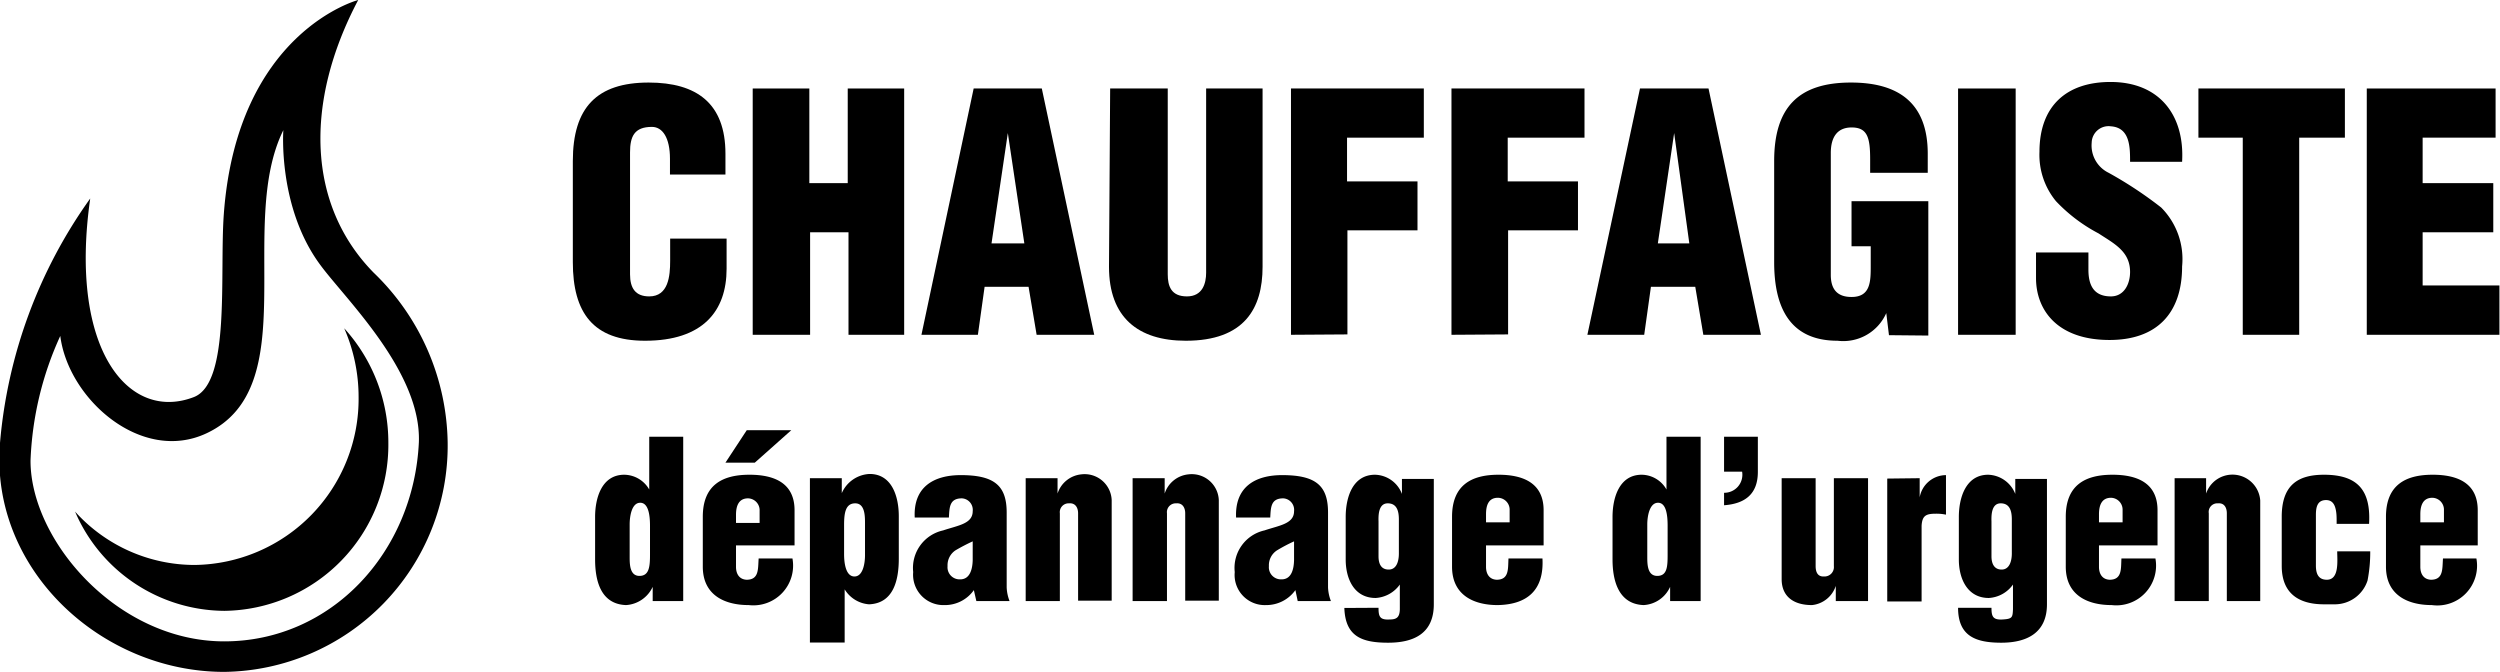
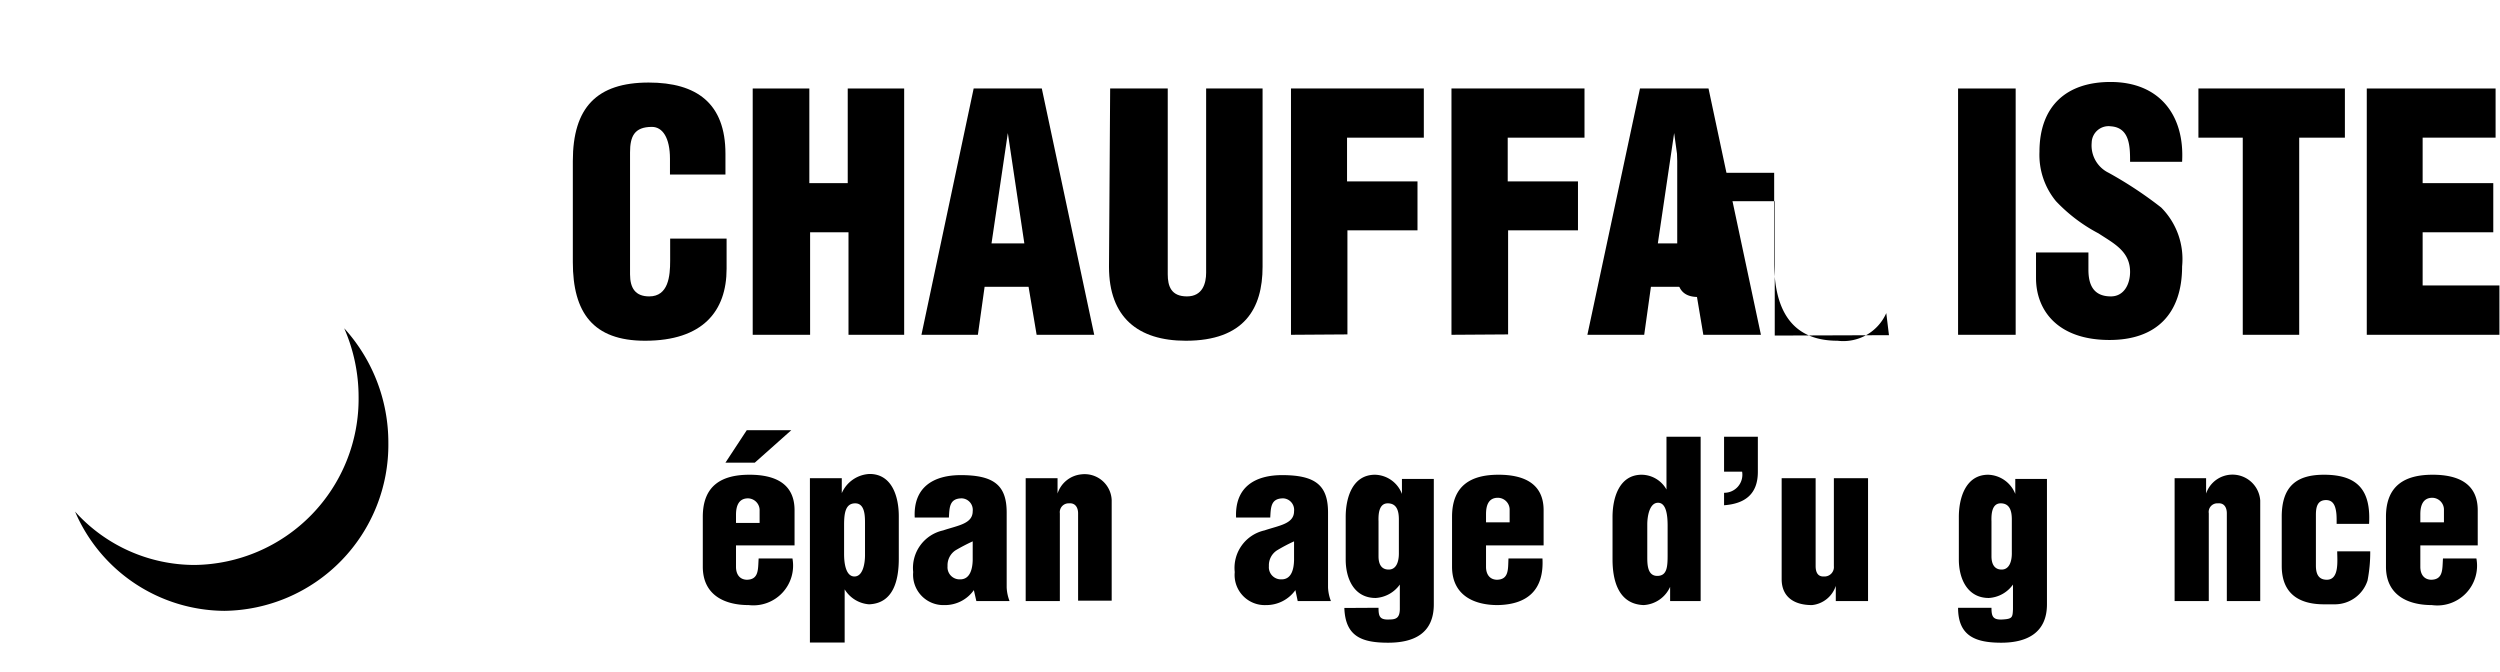
<svg xmlns="http://www.w3.org/2000/svg" id="Layer_1" data-name="Layer 1" viewBox="0 0 130.23 35">
  <g id="icon">
-     <path class="cls-1" d="M19.46,14.2C16,10.67,15.84,5.34,18.66,0c0,0-6.3,1.65-7,11.14-.23,3.16.36,8.78-1.55,9.54C6.72,22,3.57,18.24,4.7,10.34A25.61,25.61,0,0,0,0,23.07C-.54,29.63,5.25,35,11.68,35A11.79,11.79,0,0,0,23.32,23.07,12.53,12.53,0,0,0,19.46,14.2ZM11.68,33.41C6.11,33.41,1.59,28.15,1.59,24A17.09,17.09,0,0,1,3.14,17.5c.42,3.3,4.24,6.66,7.62,5.07,5.12-2.4,1.55-10.83,4-15.79,0,0-.3,4,1.91,7,1.29,1.77,5.28,5.56,5.15,9.25C21.55,28.78,17.25,33.41,11.68,33.41Z" />
    <path class="cls-1" d="M17.93,17.1a8.93,8.93,0,0,1,.75,3.58,8.65,8.65,0,0,1-8.54,8.75,8.39,8.39,0,0,1-6.23-2.78,8.52,8.52,0,0,0,7.78,5.17,8.65,8.65,0,0,0,8.54-8.75A8.85,8.85,0,0,0,17.93,17.1Z" />
  </g>
  <g id="upper">
    <path class="cls-1" d="M34.9,9.09V8.27c0-1.1-.39-1.66-.94-1.66-.92,0-1.14.5-1.14,1.33v6.35c0,.72.28,1.15,1,1.15,1,0,1.09-1.06,1.09-1.85V12.43h2.94V14c0,2.21-1.24,3.75-4.25,3.75-2.71,0-3.76-1.47-3.76-4.09V8.39c0-2.79,1.25-4.09,3.95-4.09,2.51,0,4,1.09,4,3.71V9.09Z" />
    <path class="cls-1" d="M39.21,17.44V4.61h2.95V9.54h2V4.61h2.94V17.44H44.2V12.1h-2v5.34Z" />
    <path class="cls-1" d="M48,17.44,50.72,4.61h3.55L57,17.44H54l-.42-2.5H51.29l-.35,2.5ZM52.5,6.93h0l-.85,5.75h1.71Z" />
    <path class="cls-1" d="M57.83,4.61h3v9.68c0,.62.18,1.15,1,1.15s1-.69,1-1.23V4.61h2.94V13.9c0,2.17-.95,3.85-4,3.85-2.49,0-4-1.22-4-3.85Z" />
    <path class="cls-1" d="M67.25,17.44V4.61h6.92V7.17h-4V9.45h3.67V12H70.19v5.42Z" />
    <path class="cls-1" d="M75.61,17.44V4.61h6.93V7.17h-4V9.45h3.66V12H78.56v5.42Z" />
    <path class="cls-1" d="M82.69,17.44,85.43,4.61H89l2.73,12.83h-3l-.42-2.5H86l-.35,2.5ZM87.21,6.93h0l-.85,5.75H88Z" />
-     <path class="cls-1" d="M98.4,17.46l-.14-1.15h0a2.45,2.45,0,0,1-2.54,1.44c-2.5,0-3.3-1.76-3.3-4.09V8.39c0-2.79,1.26-4.09,4-4.09,2.51,0,4,1.09,4,3.71V9h-3v-.7c0-1.1-.13-1.64-.92-1.66s-1.13.5-1.13,1.33v6.35c0,.72.31,1.15,1.08,1.15,1,0,1-.82,1-1.64v-1h-1V10.48h4v7Z" />
+     <path class="cls-1" d="M98.4,17.46l-.14-1.15h0a2.45,2.45,0,0,1-2.54,1.44c-2.5,0-3.3-1.76-3.3-4.09V8.39V9h-3v-.7c0-1.1-.13-1.64-.92-1.66s-1.13.5-1.13,1.33v6.35c0,.72.31,1.15,1.08,1.15,1,0,1-.82,1-1.64v-1h-1V10.48h4v7Z" />
    <path class="cls-1" d="M102,17.44V4.61h3V17.44Z" />
    <path class="cls-1" d="M108.79,13.15v.9c0,.74.23,1.39,1.17,1.39.68,0,1-.63,1-1.28,0-1.08-.87-1.49-1.64-2a8.45,8.45,0,0,1-2.22-1.68,3.79,3.79,0,0,1-.86-2.57c0-2.41,1.43-3.64,3.7-3.64,2.56,0,3.87,1.74,3.73,4.16h-2.71c0-.76,0-1.78-1-1.85a.88.88,0,0,0-1,.86A1.58,1.58,0,0,0,109.84,9a20.64,20.64,0,0,1,2.74,1.81,3.81,3.81,0,0,1,1.09,3.07c0,2.46-1.34,3.83-3.78,3.83-2.7,0-3.83-1.54-3.83-3.23V13.15Z" />
    <path class="cls-1" d="M114.52,4.61h7.63V7.17h-2.38V17.44h-2.94V7.17h-2.31V4.61Z" />
    <path class="cls-1" d="M123.29,17.44V4.61H130V7.17h-3.8V9.54h3.68V12.1h-3.68v2.77h4v2.57Z" />
  </g>
  <g id="lower">
-     <path d="M34,31.31v-.74h0a1.64,1.64,0,0,1-1.39.95C31.28,31.47,31,30.23,31,29.14V26.93c0-1,.35-2.2,1.52-2.2a1.52,1.52,0,0,1,1.3.77h0V22.75h1.77v8.56ZM32.8,29c0,.38,0,1,.51,1s.55-.49.55-1.11v-1.5c0-.55-.08-1.21-.52-1.2s-.54.72-.54,1.13Z" />
    <path d="M38.34,28.41v1.12c0,.35.16.65.55.67.66,0,.59-.57.63-1.11h1.76A2.07,2.07,0,0,1,39,31.52c-1.27,0-2.39-.53-2.39-2V26.92c0-1.64,1-2.18,2.39-2.19s2.39.47,2.39,1.85v1.83Zm2.88-6-1.9,1.69H37.79l1.11-1.69Zm-1.65,4.83v-.63a.62.62,0,0,0-.6-.65c-.5,0-.63.41-.63.86v.42Z" />
    <path d="M43.85,24.91v.78h0a1.66,1.66,0,0,1,1.45-1c1.17,0,1.52,1.19,1.52,2.2v2.21c0,1.09-.26,2.33-1.55,2.38A1.63,1.63,0,0,1,44,30.7h0v2.77H42.19V24.91Zm1.21,2.36c0-.38,0-1.05-.51-1.05s-.58.51-.58,1.13v1.51c0,.54.11,1.18.55,1.17s.54-.7.54-1.11Z" />
    <path d="M50.73,30.74a1.84,1.84,0,0,1-1.53.78,1.58,1.58,0,0,1-1.63-1.72,2,2,0,0,1,1.56-2.17c.77-.26,1.54-.34,1.54-1a.6.6,0,0,0-.56-.67c-.65,0-.65.46-.68,1H47.65c-.08-1.6,1-2.21,2.4-2.21,1.75,0,2.39.55,2.39,1.95V30.6a2.2,2.2,0,0,0,.15.71H50.86Zm-.06-2.54a10.15,10.15,0,0,0-.9.47.93.93,0,0,0-.41.82.63.63,0,0,0,.66.69c.52,0,.64-.56.65-1Z" />
    <path d="M55.09,24.91v.8h0a1.45,1.45,0,0,1,1.24-1,1.41,1.41,0,0,1,1.58,1.34v5.24H56.16V26.74c0-.29-.14-.55-.47-.52a.46.46,0,0,0-.48.52v4.57H53.43v-6.4Z" />
-     <path d="M60.67,24.91v.8h0a1.45,1.45,0,0,1,1.24-1,1.41,1.41,0,0,1,1.58,1.34v5.24H61.74V26.74c0-.29-.14-.55-.47-.52a.46.46,0,0,0-.48.52v4.57H59v-6.4Z" />
    <path d="M67.48,30.74a1.86,1.86,0,0,1-1.53.78,1.57,1.57,0,0,1-1.63-1.72,2,2,0,0,1,1.55-2.17c.77-.26,1.54-.34,1.54-1a.6.6,0,0,0-.56-.67c-.65,0-.65.46-.68,1H64.39c-.07-1.6,1-2.21,2.4-2.21,1.76,0,2.39.55,2.39,1.95V30.6a2.2,2.2,0,0,0,.15.71H67.6Zm-.07-2.54a8.61,8.61,0,0,0-.89.47.92.92,0,0,0-.42.82.63.63,0,0,0,.66.69c.53,0,.64-.56.65-1v-1Z" />
    <path d="M71.81,31.66c0,.45.06.64.58.61.36,0,.52-.11.53-.53V30.45h0a1.67,1.67,0,0,1-1.26.7c-1.12,0-1.56-1-1.56-2V26.93c0-1,.35-2.2,1.53-2.2a1.54,1.54,0,0,1,1.4,1h0v-.78h1.66v6.53c0,1.49-1,2-2.38,2s-2.23-.33-2.28-1.81Zm0-2.68c0,.35.11.69.53.69s.53-.45.53-.84V27.06c0-.43-.1-.84-.58-.84s-.49.61-.48.94Z" />
    <path d="M77.41,28.41v1.12c0,.35.16.65.55.67.66,0,.59-.57.62-1.11h1.77c.09,1.65-.79,2.4-2.33,2.43-1.27,0-2.38-.53-2.38-2V26.92c0-1.64,1-2.18,2.38-2.19s2.39.47,2.39,1.85v1.83Zm1.23-1.2v-.63a.62.62,0,0,0-.61-.65c-.5,0-.62.41-.62.86v.42Z" />
    <path d="M87,31.31v-.74h0a1.61,1.61,0,0,1-1.38.95C84.3,31.47,84,30.23,84,29.14V26.93c0-1,.35-2.2,1.52-2.2a1.5,1.5,0,0,1,1.29.77h0V22.75h1.78v8.56ZM85.81,29c0,.38,0,1,.52,1s.54-.49.54-1.11v-1.5c0-.55-.07-1.21-.51-1.2s-.55.72-.55,1.13V29Z" />
    <path d="M89.81,25.67a.94.94,0,0,0,.94-1.1h-.94V22.75h1.76v1.83c0,1.16-.67,1.66-1.76,1.74Z" />
    <path d="M95.63,31.31v-.79h0a1.46,1.46,0,0,1-1.24,1c-1,0-1.58-.48-1.58-1.35V24.91h1.77v4.58c0,.3.1.56.44.54a.49.49,0,0,0,.51-.54V24.91h1.78v6.4Z" />
-     <path d="M100,24.91v1h0a1.4,1.4,0,0,1,1.37-1.16v2.06a2.38,2.38,0,0,0-.53-.05c-.51,0-.71.1-.74.63v3.94H98.31v-6.4Z" />
    <path d="M103.74,31.66c0,.45.07.64.58.61s.52-.11.54-.53V30.45h0a1.66,1.66,0,0,1-1.26.7c-1.11,0-1.56-1-1.56-2V26.93c0-1,.36-2.2,1.53-2.2a1.57,1.57,0,0,1,1.41,1h0v-.78h1.65v6.53c0,1.49-1.05,2-2.38,2S102,33.14,102,31.66Zm0-2.68c0,.35.12.69.53.69s.53-.45.53-.84V27.06c0-.43-.1-.84-.58-.84s-.49.61-.48.94Z" />
-     <path d="M109.34,28.41v1.12c0,.35.16.65.55.67.66,0,.59-.57.62-1.11h1.77A2.07,2.07,0,0,1,110,31.52c-1.28,0-2.39-.53-2.39-2V26.92c0-1.64,1-2.18,2.39-2.19s2.39.47,2.39,1.85v1.83Zm1.23-1.2v-.63a.62.62,0,0,0-.6-.65c-.5,0-.63.41-.63.86v.42Z" />
    <path d="M114.92,24.91v.8h0a1.45,1.45,0,0,1,2.82.36v5.24H116V26.74c0-.29-.13-.55-.46-.52a.45.45,0,0,0-.48.52v4.57h-1.78v-6.4Z" />
    <path d="M121.72,27.29v-.11c0-.24,0-.49-.07-.73s-.21-.4-.48-.4c-.45,0-.53.36-.53.77v2.64c0,.4.11.74.57.74.66,0,.54-1,.54-1.48h1.72a7.68,7.68,0,0,1-.14,1.52,1.79,1.79,0,0,1-1.68,1.24c-.16,0-.32,0-.59,0-1.27,0-2.2-.53-2.2-2V26.92c0-1.64.83-2.19,2.2-2.19,1.75,0,2.45.8,2.35,2.56Z" />
    <path d="M126.08,28.41v1.12c0,.35.16.65.55.67.66,0,.59-.57.63-1.11H129a2.07,2.07,0,0,1-2.32,2.43c-1.27,0-2.39-.53-2.39-2V26.92c0-1.64,1-2.18,2.39-2.19s2.39.47,2.39,1.85v1.83Zm1.23-1.2v-.63a.62.62,0,0,0-.6-.65c-.5,0-.63.41-.63.86v.42Z" />
  </g>
</svg>